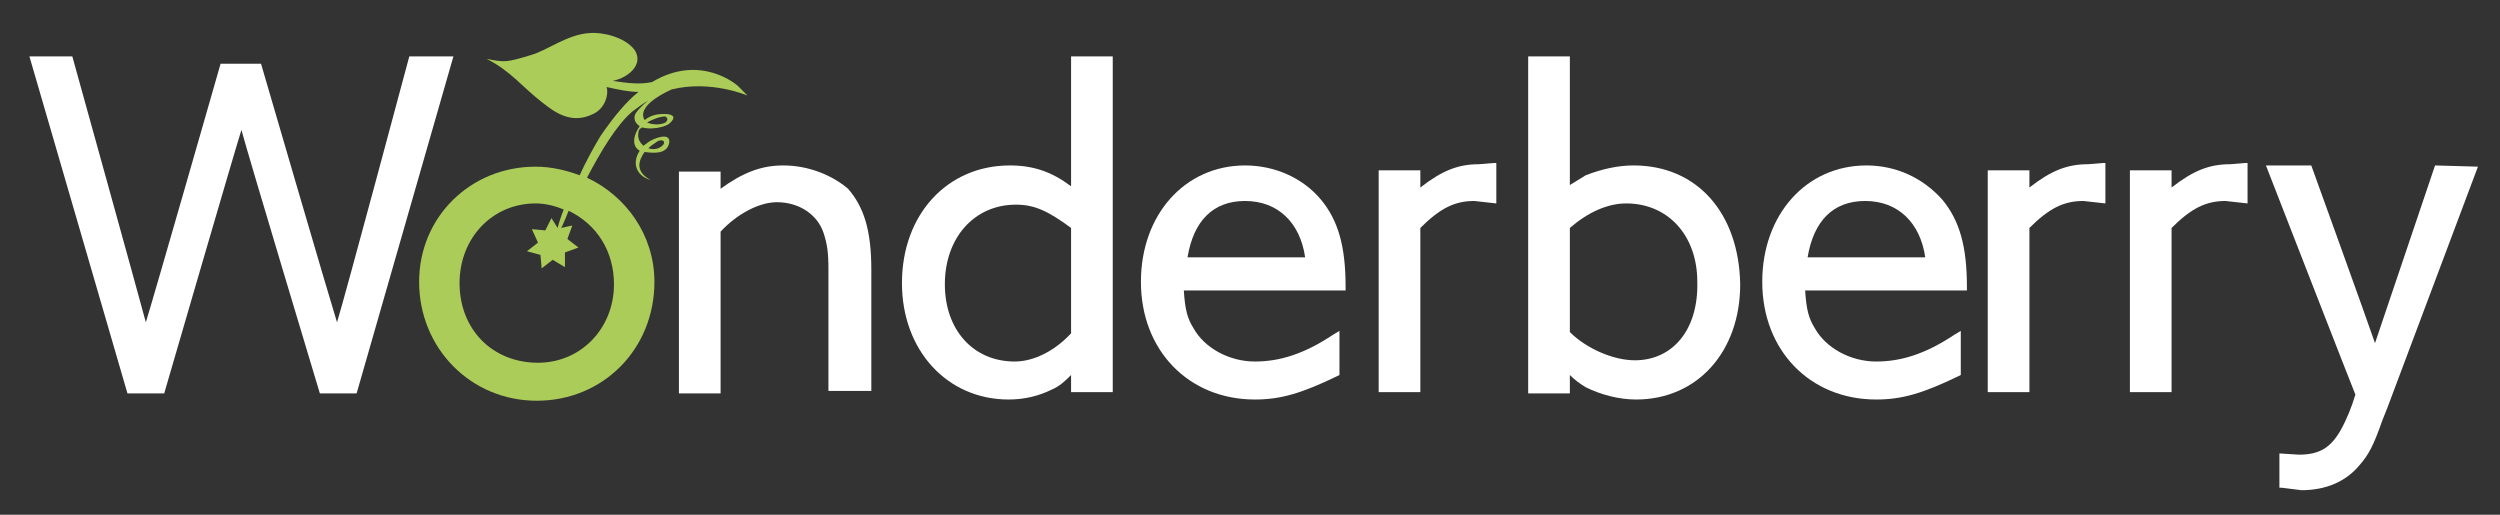
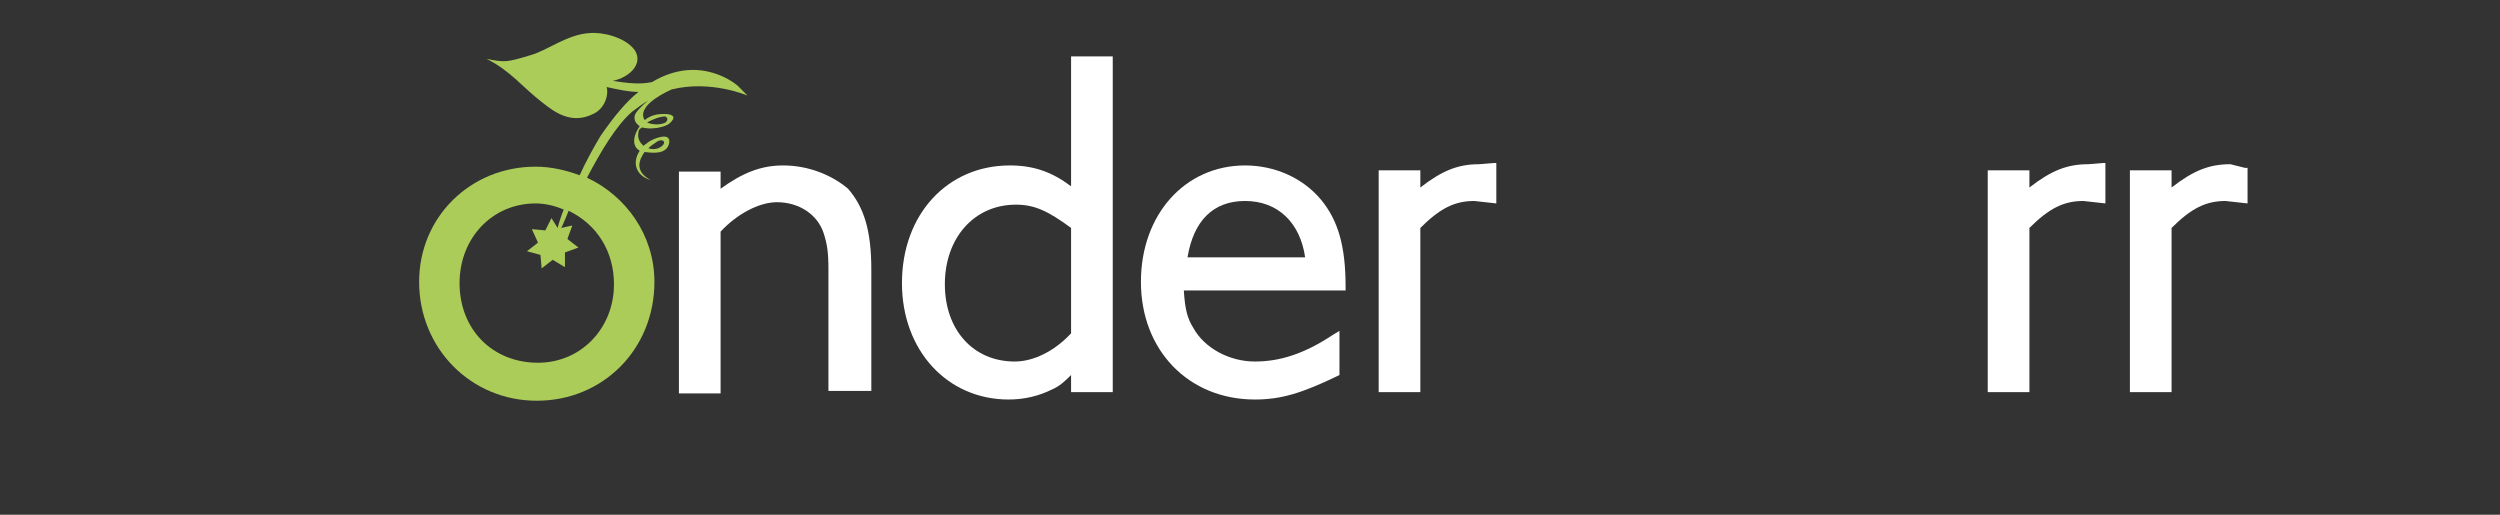
<svg xmlns="http://www.w3.org/2000/svg" version="1.1" id="Layer_1" x="0px" y="0px" width="204px" height="42px" viewBox="0 0 204 42" style="enable-background:new 0 0 204 42;" xml:space="preserve">
  <rect x="0" y="0" width="204" height="42" fill="#333333" stroke="none" />
  <style type="text/css">
	.st0{fill:#FFFFFF;}
	.st1{fill:#ABCC59;}
</style>
  <path class="st0" d="M87.4,15.2c-1.6-1.2-3.1-1.7-5-1.7c-5.1,0-8.8,4-8.8,9.6c0,5.5,3.7,9.5,8.7,9.5c1.3,0,2.5-0.3,3.5-0.8  c0.7-0.3,1.1-0.7,1.6-1.2c0,0.5,0,1.4,0,1.4h3.4V4.6h-3.4C87.4,4.6,87.4,14.1,87.4,15.2z M87.4,27.2c-1.4,1.5-3.1,2.3-4.6,2.3  c-3.4,0-5.7-2.6-5.7-6.3c0-3.8,2.4-6.5,5.8-6.5c1.5,0,2.6,0.5,4.5,1.9C87.4,18.6,87.4,27.2,87.4,27.2z" />
  <path class="st0" d="M63.9,13.5c-1.8,0-3.3,0.6-5.1,1.9c0-0.5,0-1.4,0-1.4h-3.4v18.1h3.4c0,0,0-12.9,0-13.2c1.3-1.4,3.1-2.4,4.6-2.4  c1.8,0,3.3,1,3.8,2.5c0.3,0.9,0.4,1.6,0.4,3v9.9h3.5V22c0-3.2-0.6-5.1-1.9-6.6C67.9,14.3,66,13.5,63.9,13.5z" />
-   <path class="st0" d="M33.4,4.6c0,0-5.3,19.8-5.9,21.7c-0.6-1.9-6.2-21.1-6.2-21.1H18c0,0-5.5,19.2-6.1,21.1c-0.5-1.9-6-21.7-6-21.7  H2.4l8,27.5h3c0,0,5.7-19.6,6.3-21.5c0.5,1.9,6.4,21.5,6.4,21.5h3L37,4.6H33.4z" />
-   <path class="st0" d="M152.3,13.5c-4.9,0-8.5,4-8.5,9.5c0,5.6,3.9,9.6,9.3,9.6c2.1,0,3.8-0.5,6.7-1.9l0.2-0.1V27l-0.5,0.3  c-2.4,1.6-4.4,2.2-6.4,2.2c-2.1,0-4.1-1.1-5-2.7c-0.5-0.8-0.7-1.5-0.8-3.1c0.6,0,13.2,0,13.2,0v-0.3c0-3.3-0.6-5.4-2-7.1  C156.9,14.5,154.7,13.5,152.3,13.5z M147.5,21c0.5-3,2.1-4.6,4.7-4.6c2.7,0,4.5,1.8,4.9,4.6H147.5z" />
  <path class="st0" d="M170.4,13.4c-1.7,0-3,0.5-4.8,1.9c0-0.5,0-1.4,0-1.4h-3.4V32h3.4c0,0,0-13.2,0-13.4c1.6-1.6,2.8-2.2,4.4-2.2  l1.8,0.2v-0.4v-2.9h-0.2L170.4,13.4z" />
-   <path class="st0" d="M182,13.4c-1.7,0-3,0.5-4.8,1.9c0-0.5,0-1.4,0-1.4h-3.4V32h3.4c0,0,0-13.2,0-13.4c1.6-1.6,2.8-2.2,4.4-2.2  l1.8,0.2v-0.4v-2.9h-0.2L182,13.4z" />
-   <path class="st0" d="M198.7,13.5c0,0-4.4,13-4.9,14.5c-0.5-1.5-5.2-14.5-5.2-14.5h-3.7c0,0,7.2,18.5,7.3,18.7c-0.3,1-0.7,2-1.2,2.9  c-0.8,1.4-1.7,2-3.4,2L186,37v0.3v2.5h0.2l1.6,0.2c2,0,3.6-0.7,4.7-2c0.8-0.9,1.2-1.7,1.9-3.7l0.4-1l7.4-19.7L198.7,13.5L198.7,13.5  L198.7,13.5z" />
+   <path class="st0" d="M182,13.4c-1.7,0-3,0.5-4.8,1.9c0-0.5,0-1.4,0-1.4h-3.4V32h3.4c0,0,0-13.2,0-13.4c1.6-1.6,2.8-2.2,4.4-2.2  l1.8,0.2v-2.9h-0.2L182,13.4z" />
  <path class="st0" d="M120.7,13.4c-1.7,0-3,0.5-4.8,1.9c0-0.5,0-1.4,0-1.4h-3.4V32h3.4c0,0,0-13.2,0-13.4c1.6-1.6,2.8-2.2,4.4-2.2  l1.8,0.2v-0.4v-2.9h-0.2L120.7,13.4z" />
  <path class="st0" d="M101.6,13.5c-4.9,0-8.5,4-8.5,9.5c0,5.6,3.9,9.6,9.3,9.6c2.1,0,3.8-0.5,6.7-1.9l0.2-0.1V27l-0.5,0.3  c-2.4,1.6-4.4,2.2-6.4,2.2c-2.1,0-4.1-1.1-5-2.7c-0.5-0.8-0.7-1.5-0.8-3.1c0.6,0,13.2,0,13.2,0v-0.3c0-3.3-0.6-5.4-2-7.1  C106.3,14.5,104,13.5,101.6,13.5z M96.9,21c0.5-3,2.1-4.6,4.7-4.6c2.7,0,4.5,1.8,4.9,4.6H96.9z" />
-   <path class="st0" d="M133.3,13.5c-1.3,0-2.6,0.3-3.9,0.8c0,0-0.8,0.5-1.3,0.8c0-1,0-10.5,0-10.5h-3.4v27.5h3.4c0,0,0-0.9,0-1.5  c0.4,0.4,0.8,0.7,1.3,1c1.2,0.6,2.7,1,4.1,1c5,0,8.5-3.9,8.5-9.4C141.9,17.4,138.5,13.5,133.3,13.5z M133.4,29.4c-1.8,0-4-1-5.3-2.3  v-8.5c1.5-1.3,3.1-2,4.6-2c3.4,0,5.8,2.6,5.8,6.4C138.6,26.9,136.5,29.4,133.4,29.4z" />
  <path class="st1" d="M54.2,9.3c-0.6,0-1.1,0.1-1.6,0.5l0,0c-0.6-1,1.1-2,2.2-2.5C58,6.5,61,7.8,61,7.8L60.2,7c0,0-3-2.7-7-0.3  c-1,0.2-1.9,0.1-3.2-0.1c1.4-0.3,2.5-1.4,1.8-2.5C51,3,49.1,2.6,48.1,2.7c-1.8,0.1-3.4,1.4-4.8,1.8c-2,0.6-2.1,0.6-3.6,0.3  c2,1,2.9,2.3,4.6,3.6c0.9,0.7,2.3,1.8,4.1,0.9c0.9-0.4,1.3-1.5,1.1-2.2c0.9,0.2,1.8,0.4,2.6,0.4c-1,0.8-2,2-3.1,3.6  c-0.6,1-1.2,2.1-1.7,3.2c-1.1-0.4-2.3-0.7-3.6-0.7c-5.3,0-9.5,4.1-9.5,9.4c0,5.4,4.2,9.7,9.6,9.7s9.6-4.2,9.6-9.7  c0-3.8-2.3-7-5.5-8.5c1.1-2.1,2.4-4.3,3.7-5.4c0.4-0.3,0.8-0.6,1.3-0.9c-0.5,0.4-1,0.9-1.1,1.2c-0.1,0.4,0.1,0.7,0.4,0.9  c-0.5,0.7-0.7,1.6,0,2c-0.6,0.9-0.4,2,0.9,2.4c-1.3-0.7-1-1.6-0.5-2.3c0.7,0.1,1.8,0.2,2-0.7c0.2-1-1.3-0.4-1.7-0.1  c-0.1,0.1-0.3,0.2-0.4,0.3c-0.3-0.3-0.5-0.6-0.4-1.1c0-0.2,0.1-0.3,0.3-0.4c0.7,0.2,1.8,0,2.2-0.3C55.2,9.6,55,9.3,54.2,9.3z   M50.1,23.2c0,3.6-2.7,6.4-6.2,6.4c-3.7,0-6.4-2.7-6.4-6.5c0-3.7,2.7-6.5,6.2-6.5c0.8,0,1.6,0.2,2.3,0.5c-0.2,0.5-0.4,1.1-0.5,1.5  L45,17.8l-0.5,1l-1.1-0.1l0.5,1.1L43,20.5l1.1,0.3l0.1,1.1l0.9-0.7l1,0.6v-1.2l1.1-0.4l-0.9-0.7l0.4-1.1l-0.9,0.2  c0.2-0.4,0.4-0.9,0.6-1.4C48.7,18.3,50.1,20.5,50.1,23.2z M53.7,11.5c0.5-0.2,0.7,0.2,0.2,0.5c-0.3,0.2-0.7,0.2-1,0.1  C53.1,11.9,53.4,11.7,53.7,11.5z M54.3,10c-0.4,0.2-1,0.2-1.5,0c0.5-0.3,1.1-0.5,1.5-0.5C54.6,9.7,54.4,9.9,54.3,10z" />
</svg>